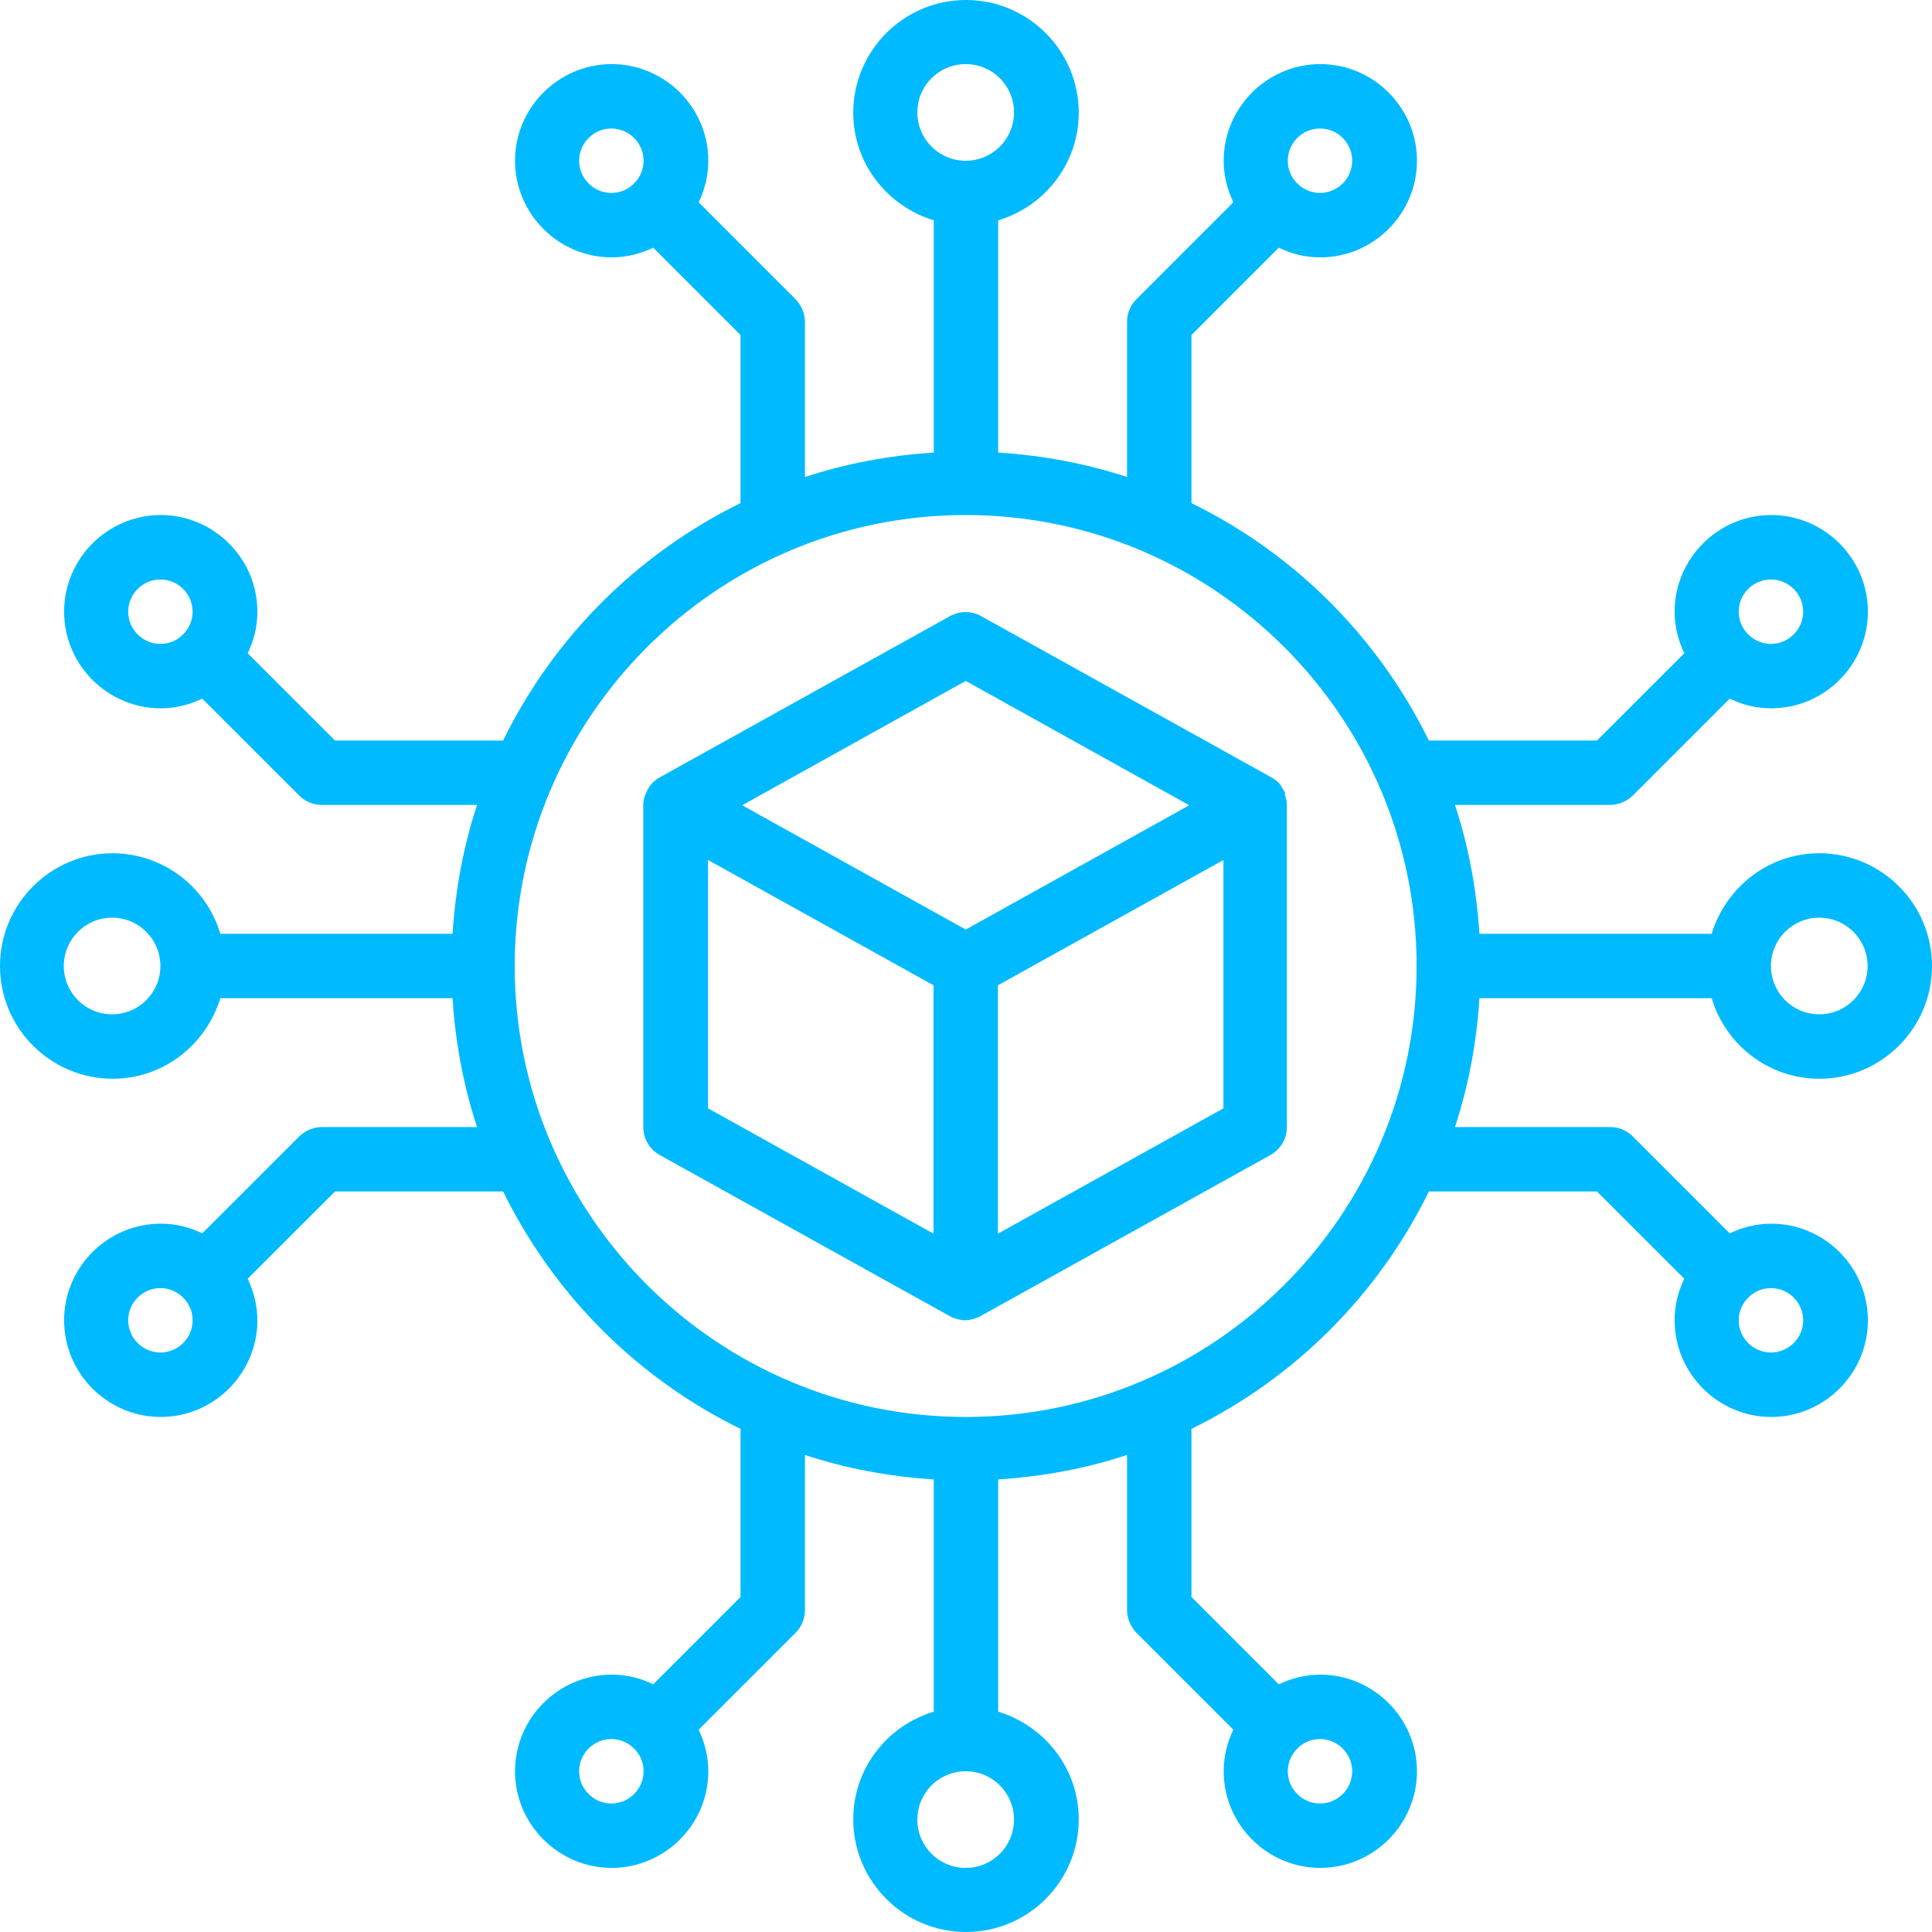
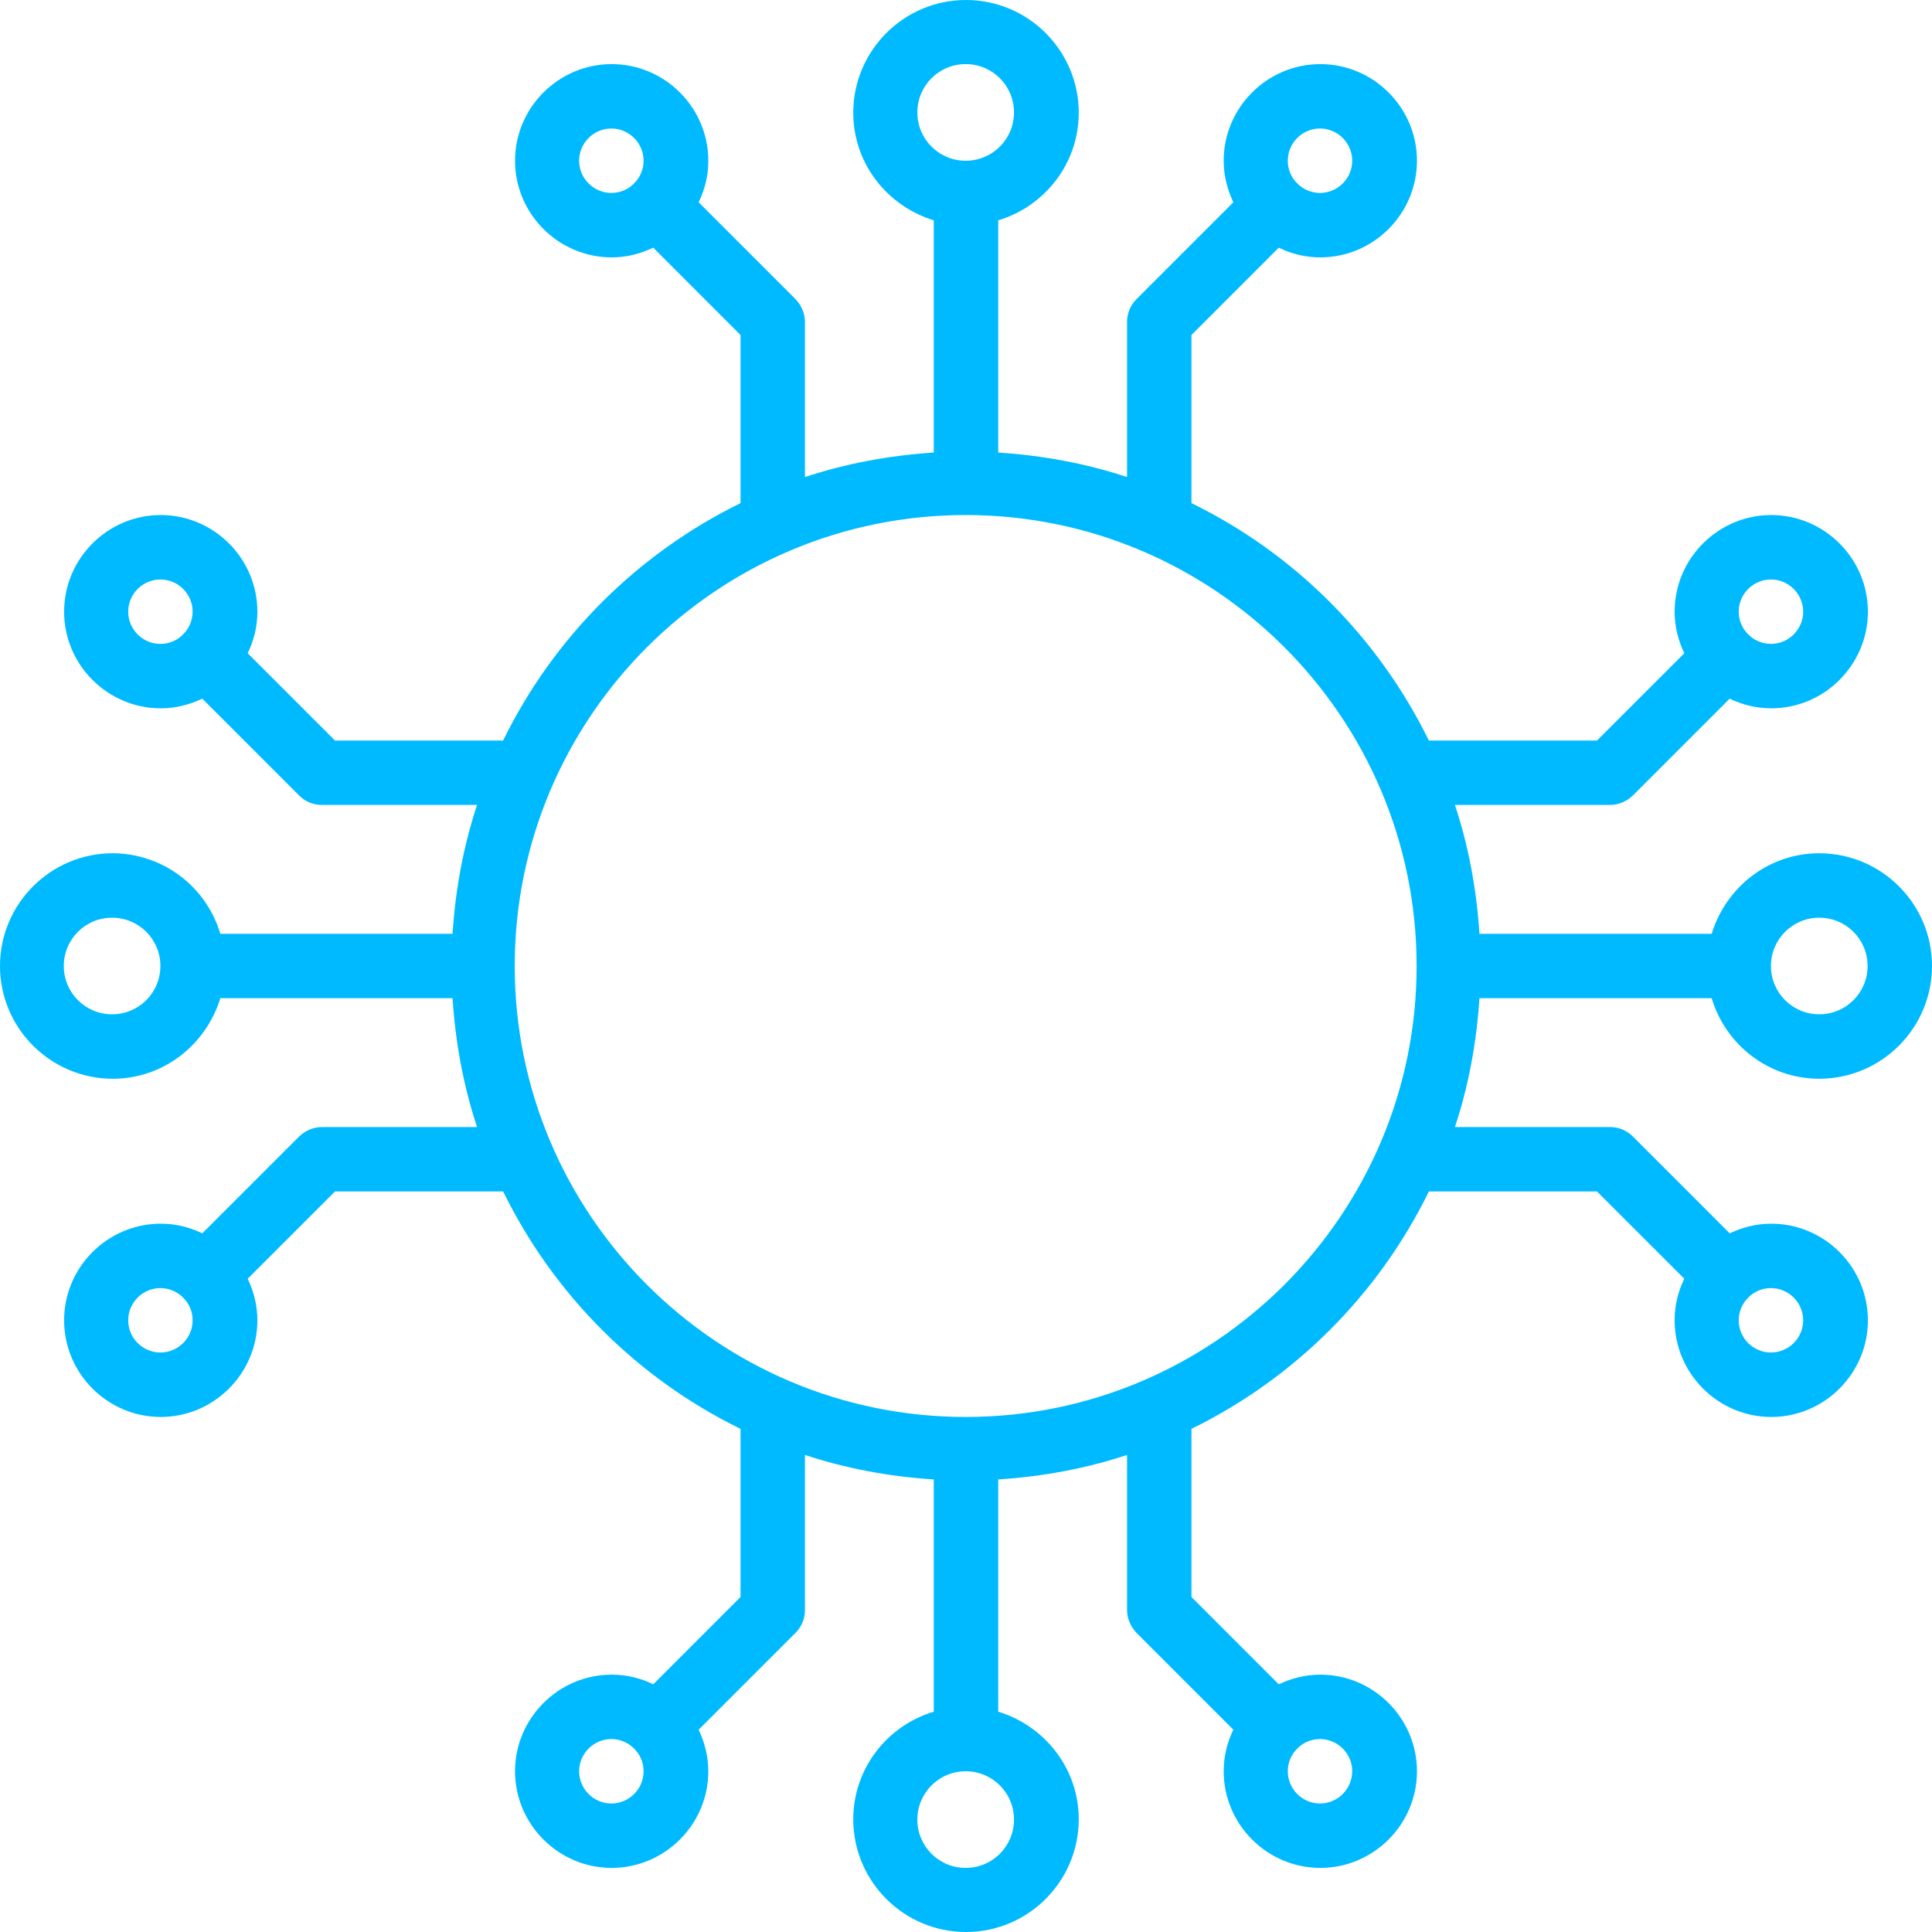
<svg xmlns="http://www.w3.org/2000/svg" width="50" height="50" viewBox="0 0 50 50" fill="none">
  <path d="M44.298 25.834C44.657 27.034 45.765 27.918 47.082 27.918C48.691 27.918 50 26.609 50 25C50 23.391 48.691 22.082 47.082 22.082C45.765 22.082 44.665 22.966 44.298 24.166H38.288C38.213 23.008 38.004 21.891 37.654 20.832H41.664C41.889 20.832 42.097 20.74 42.256 20.59L44.765 18.081C45.09 18.239 45.449 18.331 45.84 18.331C47.216 18.331 48.341 17.206 48.341 15.83C48.341 14.455 47.216 13.329 45.84 13.329C44.465 13.329 43.339 14.455 43.339 15.83C43.339 16.214 43.431 16.572 43.59 16.906L41.33 19.165H36.979C35.67 16.497 33.511 14.33 30.835 13.021V8.67L33.094 6.41C33.419 6.569 33.778 6.661 34.17 6.661C35.545 6.661 36.671 5.535 36.671 4.16C36.671 2.784 35.545 1.659 34.17 1.659C32.794 1.659 31.669 2.784 31.669 4.16C31.669 4.543 31.761 4.902 31.919 5.235L29.41 7.744C29.332 7.822 29.271 7.914 29.229 8.016C29.188 8.117 29.167 8.226 29.168 8.336V12.346C28.109 11.996 26.992 11.787 25.834 11.712V5.702C27.034 5.343 27.918 4.235 27.918 2.918C27.918 1.309 26.609 0 25 0C23.391 0 22.082 1.309 22.082 2.918C22.082 4.235 22.966 5.335 24.166 5.702V11.712C23.008 11.787 21.891 11.996 20.832 12.346V8.336C20.832 8.111 20.74 7.903 20.59 7.744L18.081 5.235C18.239 4.91 18.331 4.552 18.331 4.16C18.331 2.784 17.206 1.659 15.83 1.659C14.455 1.659 13.329 2.784 13.329 4.16C13.329 5.535 14.455 6.661 15.83 6.661C16.214 6.661 16.572 6.569 16.906 6.41L19.165 8.67V13.021C16.497 14.33 14.33 16.489 13.021 19.165H8.67L6.41 16.906C6.569 16.581 6.661 16.222 6.661 15.83C6.661 14.455 5.535 13.329 4.16 13.329C2.784 13.329 1.659 14.455 1.659 15.83C1.659 17.206 2.784 18.331 4.16 18.331C4.543 18.331 4.902 18.239 5.235 18.081L7.744 20.59C7.903 20.749 8.111 20.832 8.336 20.832H12.346C11.996 21.891 11.787 23.008 11.712 24.166H5.702C5.524 23.566 5.156 23.039 4.655 22.663C4.153 22.288 3.544 22.084 2.918 22.082C1.309 22.082 0 23.391 0 25C0 26.609 1.309 27.918 2.918 27.918C4.235 27.918 5.335 27.034 5.702 25.834H11.712C11.787 26.992 11.996 28.109 12.346 29.168H8.336C8.111 29.168 7.903 29.26 7.744 29.41L5.235 31.919C4.91 31.761 4.552 31.669 4.16 31.669C2.784 31.669 1.659 32.794 1.659 34.17C1.659 35.545 2.784 36.671 4.16 36.671C5.535 36.671 6.661 35.545 6.661 34.17C6.661 33.786 6.569 33.428 6.41 33.094L8.67 30.835H13.021C14.33 33.503 16.489 35.67 19.165 36.979V41.33L16.906 43.59C16.581 43.431 16.222 43.34 15.83 43.34C14.455 43.34 13.329 44.465 13.329 45.84C13.329 47.216 14.455 48.341 15.83 48.341C17.206 48.341 18.331 47.216 18.331 45.84C18.331 45.457 18.239 45.098 18.081 44.765L20.59 42.256C20.668 42.178 20.729 42.086 20.771 41.984C20.812 41.883 20.833 41.774 20.832 41.664V37.654C21.891 38.004 23.008 38.213 24.166 38.288V44.298C22.966 44.657 22.082 45.765 22.082 47.082C22.082 48.691 23.391 50 25 50C26.609 50 27.918 48.691 27.918 47.082C27.918 45.765 27.034 44.665 25.834 44.298V38.288C26.992 38.213 28.109 38.004 29.168 37.654V41.664C29.168 41.889 29.26 42.097 29.41 42.256L31.919 44.765C31.761 45.09 31.669 45.449 31.669 45.84C31.669 47.216 32.794 48.341 34.17 48.341C35.545 48.341 36.671 47.216 36.671 45.84C36.671 44.465 35.545 43.34 34.17 43.34C33.786 43.34 33.428 43.431 33.094 43.59L30.835 41.33V36.979C33.503 35.67 35.67 33.511 36.979 30.835H41.33L43.59 33.094C43.431 33.419 43.339 33.778 43.339 34.17C43.339 35.545 44.465 36.671 45.84 36.671C47.216 36.671 48.341 35.545 48.341 34.17C48.341 32.794 47.216 31.669 45.84 31.669C45.457 31.669 45.098 31.761 44.765 31.919L42.256 29.41C42.178 29.332 42.086 29.271 41.984 29.229C41.883 29.188 41.774 29.167 41.664 29.168H37.654C38.004 28.109 38.213 26.992 38.288 25.834H44.298ZM45.832 14.997C46.29 14.997 46.666 15.372 46.666 15.83C46.666 16.289 46.29 16.664 45.832 16.664C45.613 16.664 45.403 16.577 45.248 16.422V16.414C45.248 16.405 45.248 16.414 45.24 16.414C45.163 16.338 45.102 16.247 45.06 16.146C45.019 16.046 44.998 15.939 44.998 15.83C44.998 15.372 45.373 14.997 45.832 14.997ZM34.161 3.326C34.62 3.326 34.995 3.701 34.995 4.16C34.995 4.618 34.62 4.993 34.161 4.993C33.943 4.993 33.733 4.906 33.578 4.752V4.743C33.578 4.735 33.578 4.743 33.569 4.743C33.492 4.667 33.431 4.576 33.389 4.476C33.348 4.376 33.327 4.268 33.328 4.16C33.328 3.701 33.703 3.326 34.161 3.326ZM14.988 4.16C14.988 3.701 15.364 3.326 15.822 3.326C16.28 3.326 16.656 3.701 16.656 4.16C16.656 4.385 16.564 4.593 16.414 4.743H16.405C16.397 4.743 16.405 4.743 16.405 4.752C16.255 4.902 16.055 4.993 15.822 4.993C15.364 4.993 14.988 4.618 14.988 4.16ZM3.318 15.83C3.318 15.372 3.693 14.997 4.151 14.997C4.61 14.997 4.985 15.372 4.985 15.83C4.985 16.055 4.893 16.264 4.743 16.414H4.735C4.727 16.414 4.735 16.414 4.735 16.422C4.585 16.572 4.385 16.664 4.151 16.664C3.693 16.664 3.318 16.289 3.318 15.83ZM4.151 35.003C3.693 35.003 3.318 34.628 3.318 34.17C3.318 33.711 3.693 33.336 4.151 33.336C4.376 33.336 4.585 33.428 4.735 33.578V33.586H4.743C4.893 33.736 4.985 33.936 4.985 34.17C4.985 34.628 4.61 35.003 4.151 35.003ZM15.822 46.674C15.364 46.674 14.988 46.299 14.988 45.84C14.988 45.382 15.364 45.007 15.822 45.007C16.047 45.007 16.255 45.098 16.405 45.248V45.257H16.414C16.564 45.407 16.656 45.607 16.656 45.84C16.656 46.299 16.28 46.674 15.822 46.674ZM34.995 45.84C34.995 46.299 34.62 46.674 34.161 46.674C33.703 46.674 33.328 46.299 33.328 45.84C33.328 45.615 33.419 45.407 33.569 45.257H33.578V45.248C33.728 45.098 33.928 45.007 34.161 45.007C34.62 45.007 34.995 45.382 34.995 45.84ZM46.666 34.17C46.666 34.628 46.29 35.003 45.832 35.003C45.373 35.003 44.998 34.628 44.998 34.17C44.998 33.945 45.09 33.736 45.24 33.586H45.248V33.578C45.398 33.428 45.599 33.336 45.832 33.336C46.29 33.336 46.666 33.711 46.666 34.17ZM47.082 23.75C47.774 23.75 48.333 24.308 48.333 25C48.333 25.692 47.774 26.25 47.082 26.25C46.391 26.25 45.832 25.692 45.832 25C45.832 24.308 46.391 23.75 47.082 23.75ZM23.741 2.909C23.741 2.217 24.3 1.659 24.992 1.659C25.684 1.659 26.242 2.217 26.242 2.909C26.242 3.601 25.684 4.16 24.992 4.16C24.3 4.16 23.741 3.601 23.741 2.909ZM2.901 26.25C2.209 26.25 1.651 25.692 1.651 25C1.651 24.308 2.209 23.75 2.901 23.75C3.593 23.75 4.151 24.308 4.151 25C4.151 25.692 3.593 26.25 2.901 26.25ZM26.242 47.091C26.242 47.783 25.684 48.341 24.992 48.341C24.3 48.341 23.741 47.783 23.741 47.091C23.741 46.399 24.3 45.84 24.992 45.84C25.684 45.84 26.242 46.399 26.242 47.091ZM24.992 36.671C18.556 36.671 13.321 31.436 13.321 25C13.321 18.564 18.556 13.329 24.992 13.329C31.427 13.329 36.662 18.564 36.662 25C36.662 31.436 31.427 36.671 24.992 36.671Z" fill="#00BAFF" />
-   <path d="M33.271 20.548C33.271 20.548 33.254 20.498 33.237 20.481C33.196 20.406 33.154 20.331 33.096 20.264C33.096 20.264 33.087 20.248 33.079 20.248C33.025 20.194 32.963 20.149 32.895 20.114L25.393 15.946C25.27 15.877 25.13 15.84 24.989 15.84C24.847 15.84 24.708 15.877 24.584 15.946L17.082 20.114C17.015 20.148 16.957 20.198 16.898 20.248C16.898 20.248 16.89 20.264 16.882 20.264C16.823 20.331 16.773 20.398 16.74 20.481C16.732 20.505 16.721 20.527 16.707 20.548C16.673 20.639 16.648 20.731 16.648 20.831V29.167C16.648 29.467 16.815 29.751 17.074 29.892L24.576 34.06L24.626 34.086C24.651 34.094 24.668 34.102 24.693 34.111C24.785 34.144 24.884 34.169 24.976 34.169C25.068 34.169 25.168 34.144 25.26 34.111C25.285 34.102 25.301 34.094 25.326 34.086C25.343 34.086 25.36 34.077 25.376 34.06L32.879 29.892C33.146 29.742 33.304 29.467 33.304 29.167V20.831C33.304 20.731 33.279 20.631 33.246 20.548H33.271ZM24.993 17.622L30.778 20.84L24.993 24.057L19.208 20.84L24.993 17.622ZM18.324 22.257L24.159 25.499V31.927L18.324 28.684V22.257ZM25.826 31.927V25.499L31.662 22.257V28.684L25.826 31.927Z" fill="#00BAFF" />
</svg>